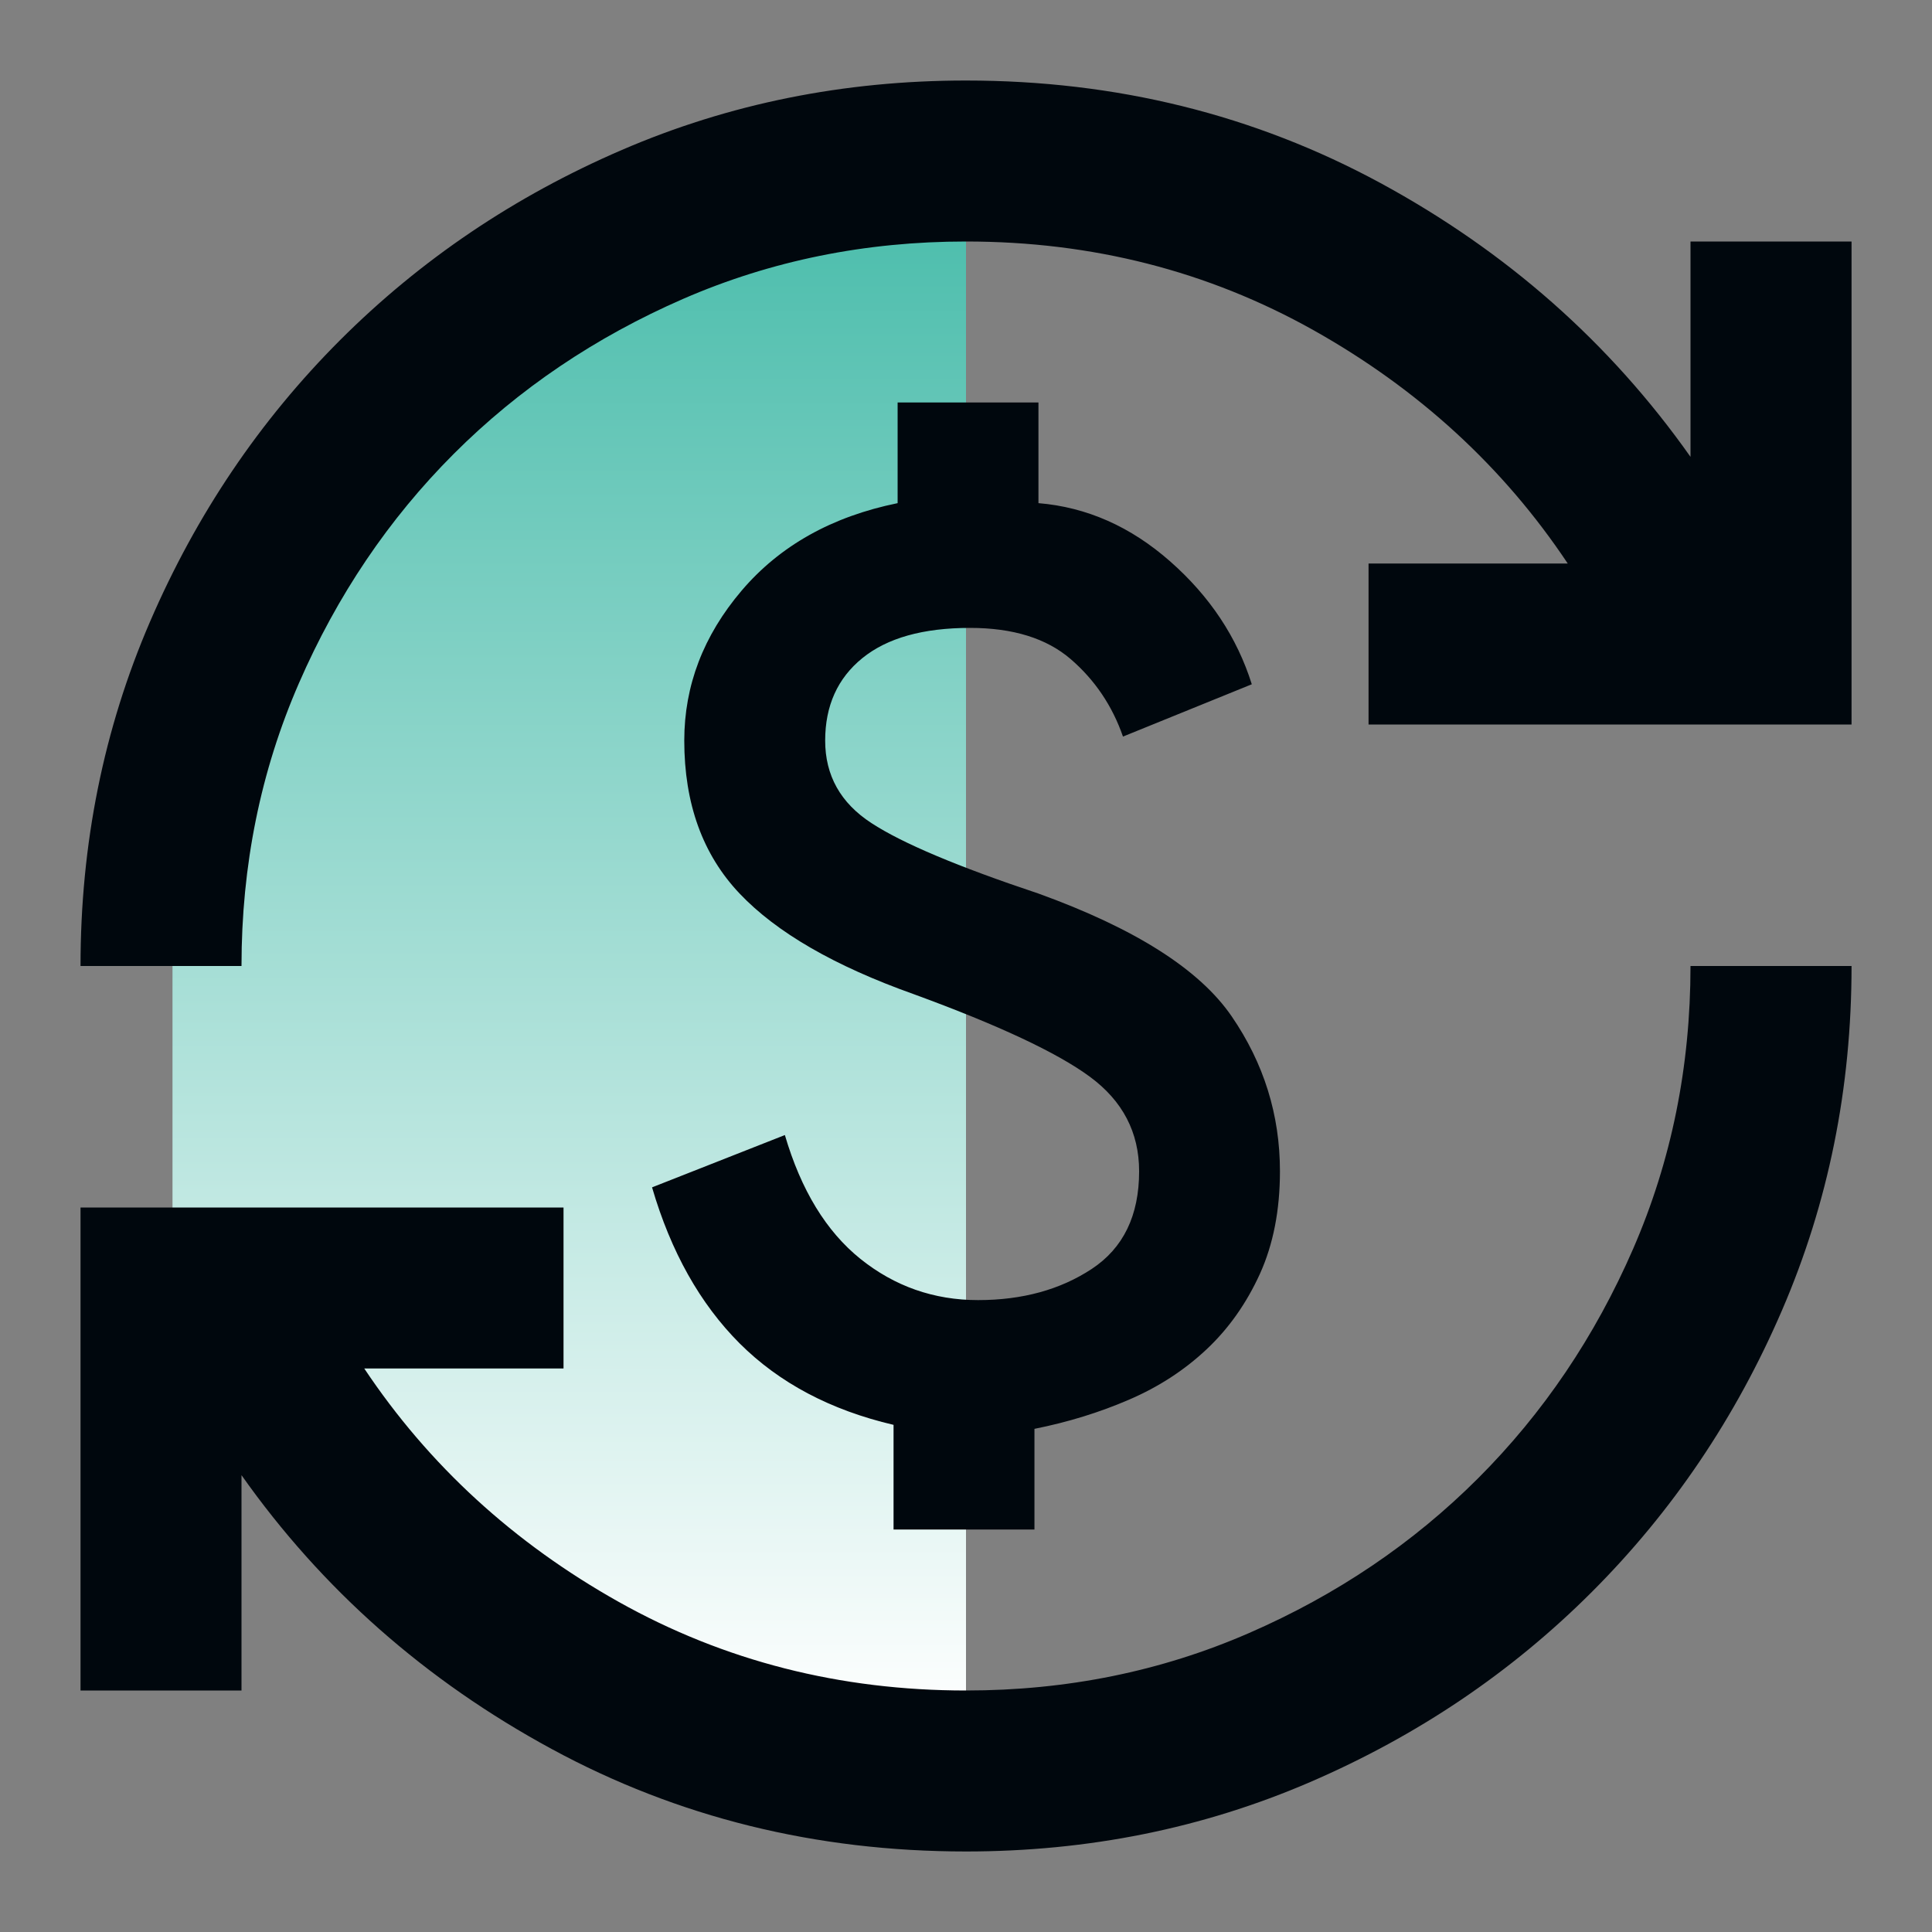
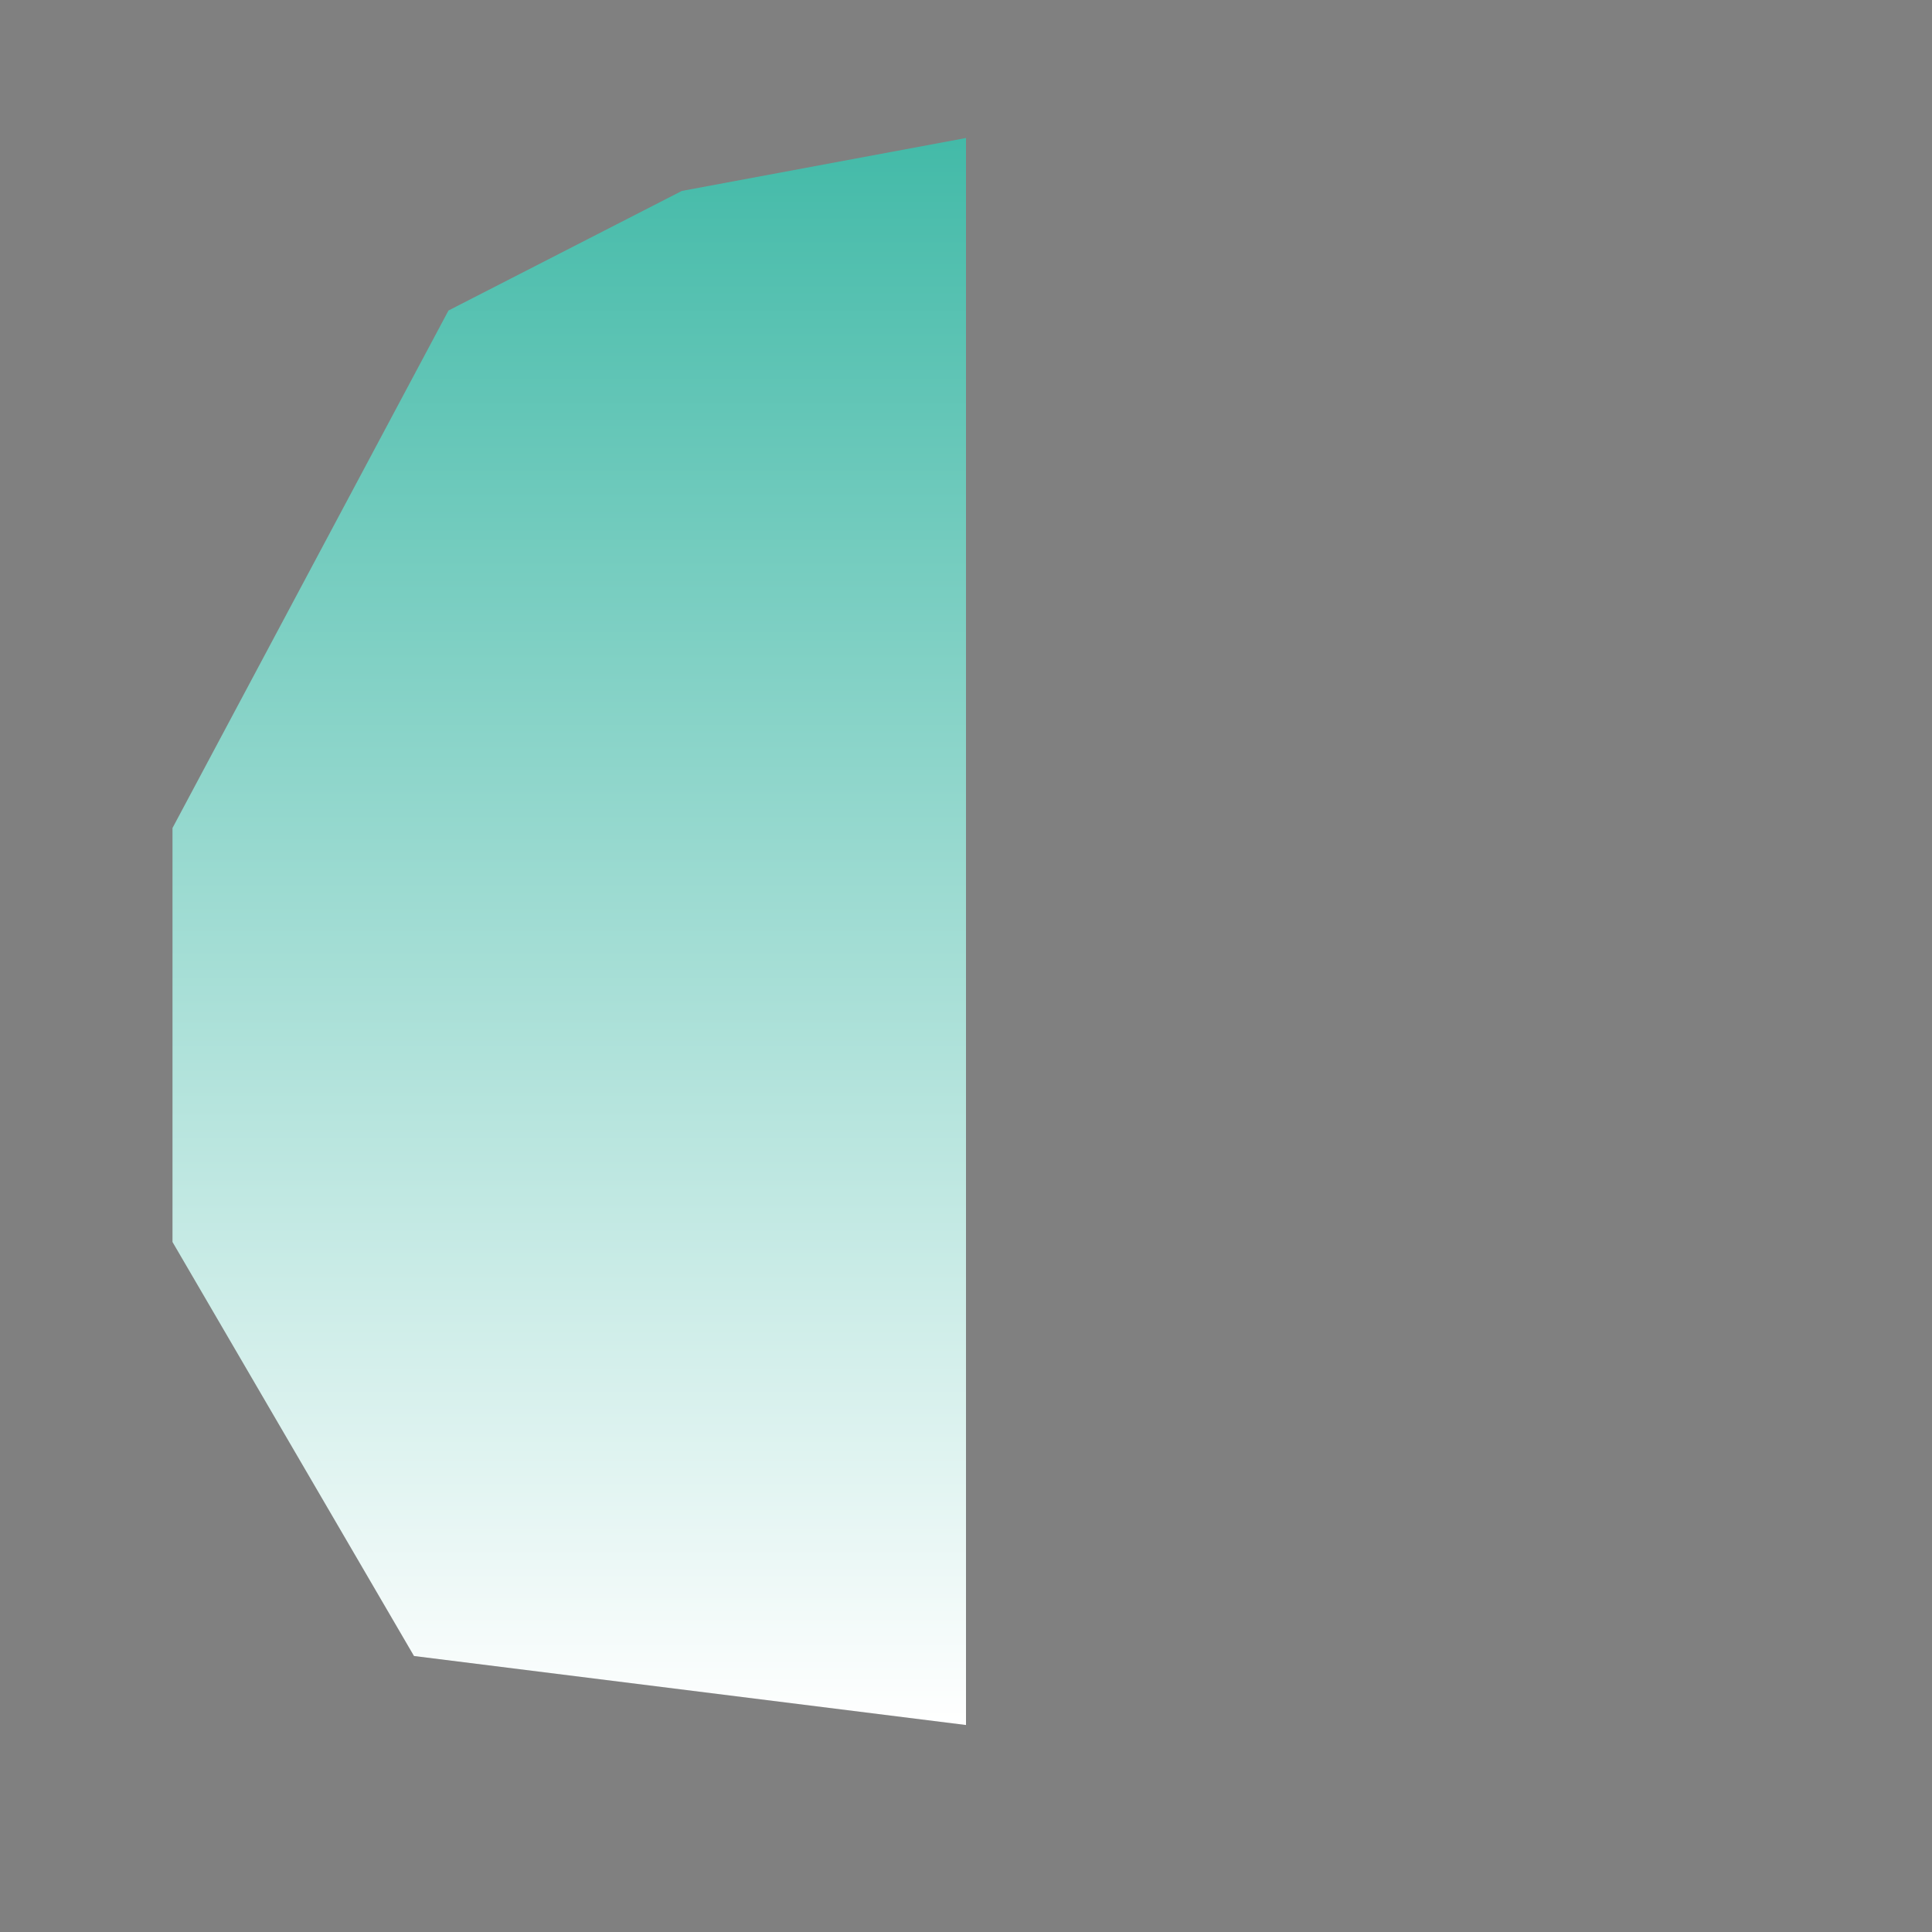
<svg xmlns="http://www.w3.org/2000/svg" width="28" height="28" viewBox="0 0 28 28" fill="none">
  <rect x="0" y="0" width="28" height="28" fill="#808080" stroke="none" />
  <g id="Frame">
    <path id="Vector 2" d="M14 2V25L6 24L2.5 18V12L6.5 4.5L9.882 2.767L14 2Z" fill="url(#paint0_linear_1004_40)" />
-     <path id="Vector" d="M14 26.833C11.822 26.833 9.82 26.338 7.992 25.346C6.164 24.354 4.667 23.032 3.5 21.379V24.5H1.167V17.5H8.167V19.833H5.279C6.213 21.233 7.443 22.361 8.969 23.217C10.495 24.072 12.172 24.5 14 24.5C15.459 24.5 16.825 24.223 18.098 23.669C19.372 23.115 20.48 22.366 21.423 21.423C22.366 20.48 23.115 19.372 23.669 18.098C24.223 16.824 24.5 15.458 24.5 14H26.834C26.834 15.77 26.498 17.432 25.827 18.988C25.157 20.543 24.238 21.904 23.071 23.071C21.904 24.238 20.543 25.156 18.988 25.827C17.432 26.498 15.77 26.833 14 26.833ZM12.95 22.167V20.65C12.036 20.436 11.293 20.042 10.719 19.469C10.146 18.895 9.723 18.142 9.45 17.208L11.375 16.45C11.609 17.247 11.973 17.845 12.469 18.244C12.965 18.642 13.534 18.842 14.175 18.842C14.817 18.842 15.366 18.691 15.823 18.39C16.28 18.088 16.509 17.617 16.509 16.975C16.509 16.411 16.27 15.954 15.794 15.604C15.318 15.254 14.467 14.856 13.242 14.408C12.095 14 11.254 13.514 10.719 12.95C10.184 12.386 9.917 11.647 9.917 10.733C9.917 9.936 10.194 9.212 10.748 8.56C11.302 7.909 12.056 7.486 13.009 7.292V5.833H15.05V7.292C15.75 7.35 16.387 7.632 16.961 8.138C17.534 8.643 17.928 9.236 18.142 9.917L16.275 10.675C16.12 10.228 15.867 9.854 15.517 9.552C15.167 9.251 14.681 9.1 14.059 9.1C13.378 9.1 12.858 9.246 12.498 9.538C12.139 9.829 11.959 10.228 11.959 10.733C11.959 11.239 12.182 11.638 12.63 11.929C13.077 12.221 13.884 12.561 15.05 12.95C16.45 13.456 17.384 14.049 17.85 14.729C18.317 15.41 18.55 16.158 18.55 16.975C18.55 17.539 18.453 18.035 18.259 18.463C18.064 18.89 17.807 19.255 17.486 19.556C17.165 19.858 16.791 20.101 16.363 20.285C15.935 20.47 15.478 20.611 14.992 20.708V22.167H12.95ZM1.167 14C1.167 12.231 1.502 10.568 2.173 9.013C2.844 7.457 3.763 6.096 4.929 4.929C6.096 3.763 7.457 2.844 9.013 2.173C10.568 1.502 12.231 1.167 14 1.167C16.178 1.167 18.181 1.663 20.009 2.654C21.836 3.646 23.334 4.968 24.5 6.621V3.5H26.834V10.5H19.834V8.167H22.721C21.788 6.767 20.558 5.639 19.032 4.783C17.505 3.928 15.828 3.5 14 3.5C12.542 3.5 11.176 3.777 9.902 4.331C8.629 4.886 7.52 5.634 6.577 6.577C5.634 7.52 4.886 8.629 4.332 9.902C3.777 11.176 3.5 12.542 3.5 14H1.167Z" fill="#00070D" />
  </g>
  <defs>
    <linearGradient id="paint0_linear_1004_40" x1="8.25" y1="2" x2="8.25" y2="25" gradientUnits="userSpaceOnUse">
      <stop stop-color="#43BAA8" />
      <stop offset="1" stop-color="white" />
    </linearGradient>
  </defs>
</svg>